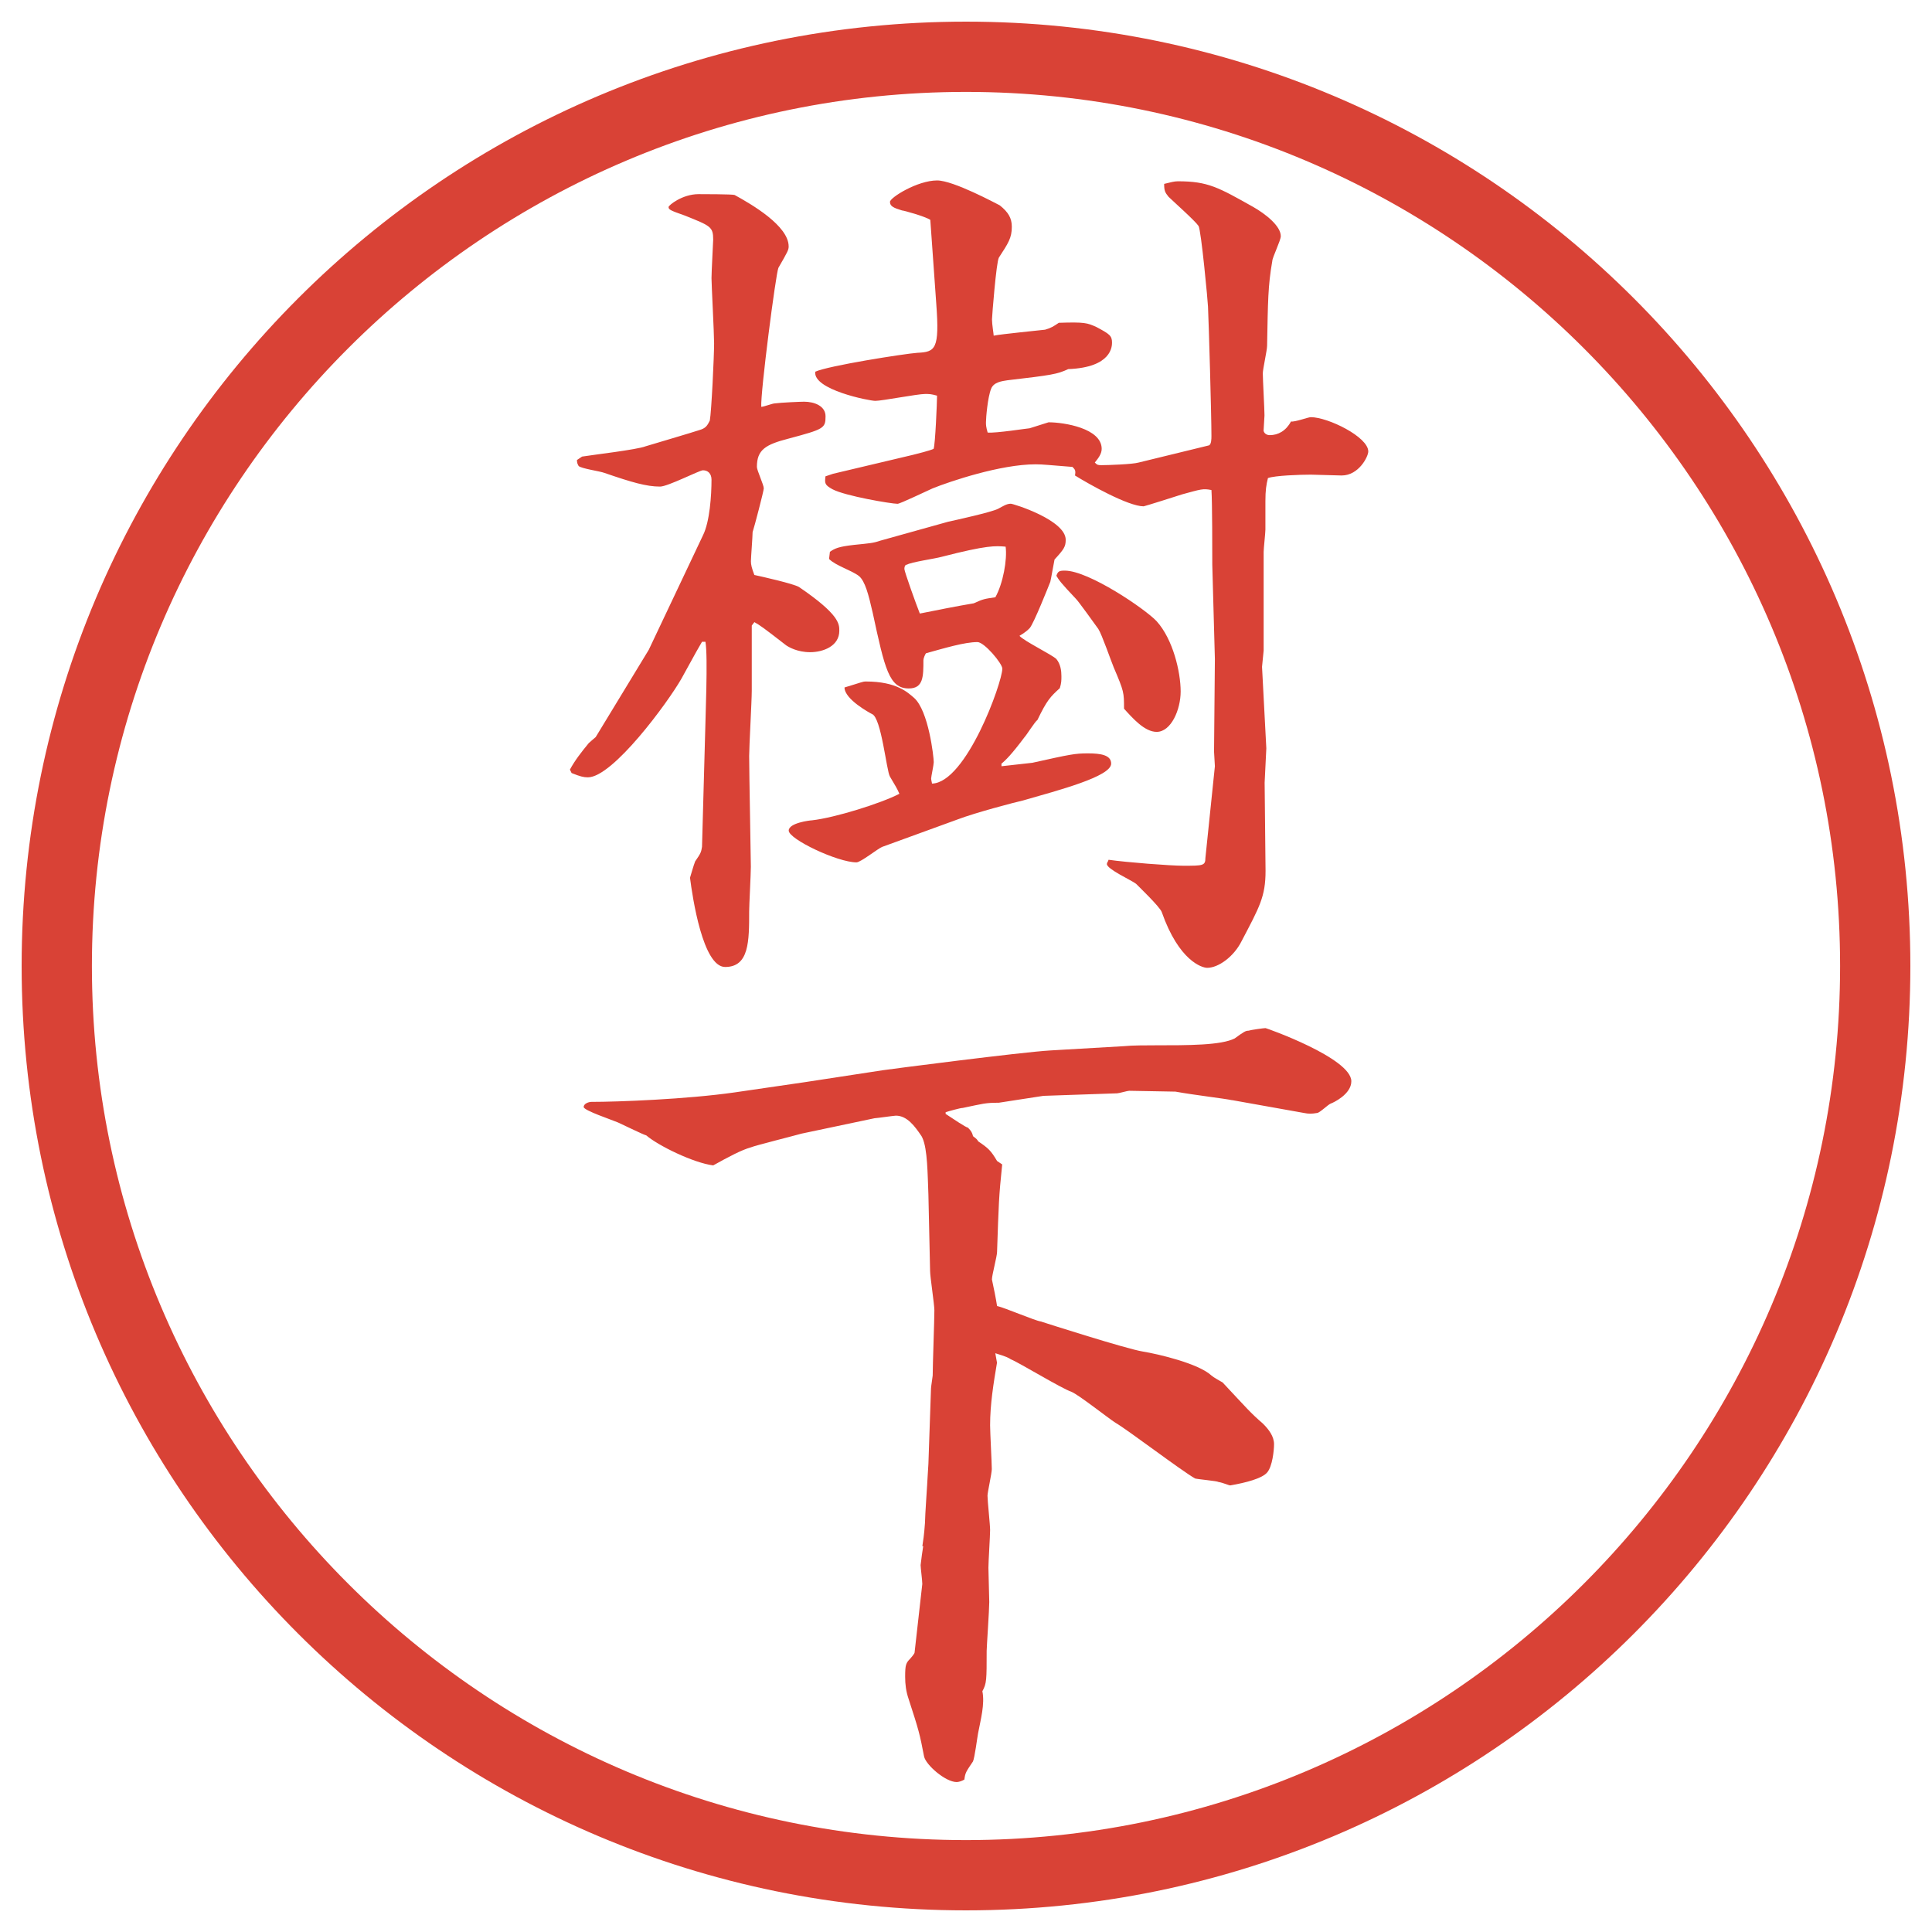
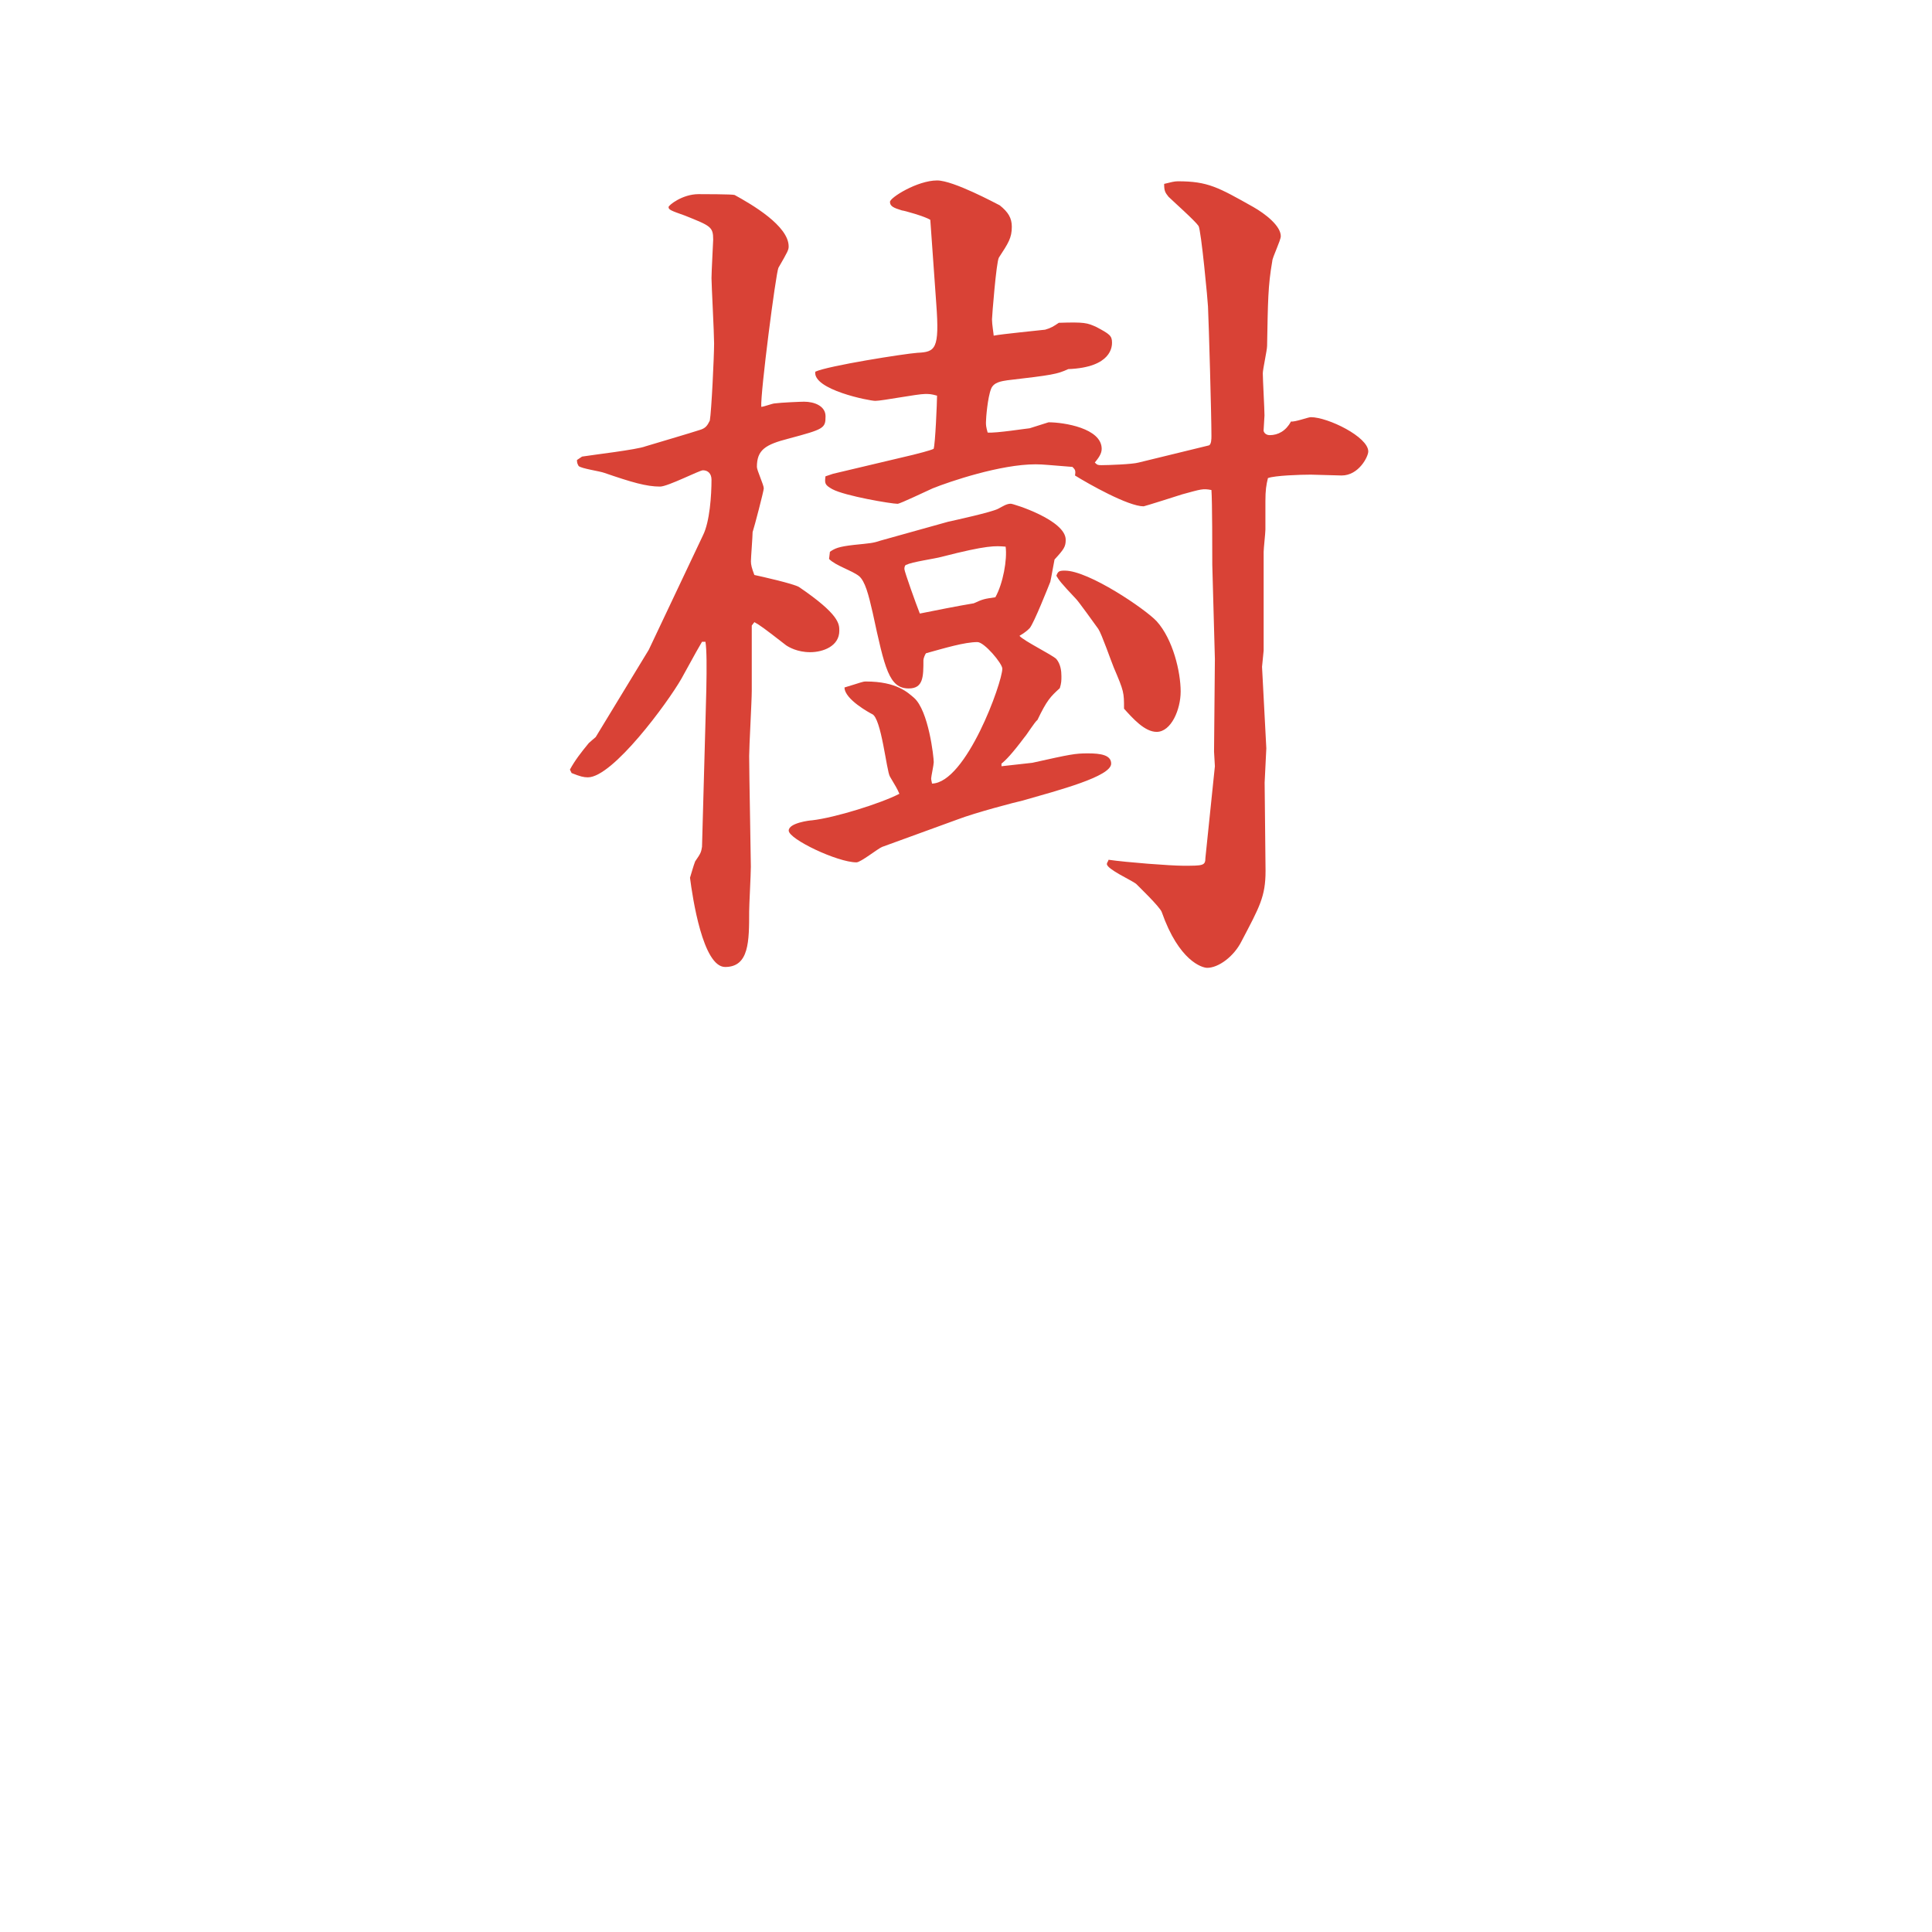
<svg xmlns="http://www.w3.org/2000/svg" id="_レイヤー_1" data-name="レイヤー 1" version="1.1" viewBox="0 0 27.496 27.496">
  <g id="_楕円形_1" data-name="楕円形 1">
-     <path d="M13.748,1.308c6.859,0,12.44,5.581,12.44,12.44s-5.581,12.44-12.44,12.44S1.308,20.607,1.308,13.748,6.889,1.308,13.748,1.308M13.748.308C6.325.308.308,6.325.308,13.748s6.017,13.44,13.44,13.44,13.44-6.017,13.44-13.44S21.171.308,13.748.308h0Z" fill="#d94236" stroke-width="0" />
-   </g>
+     </g>
  <g>
    <path d="M9.235,9.244l.769-1.624c.098-.195.122-.574.122-.793,0-.085-.049-.134-.122-.134-.049,0-.5.232-.61.232-.195,0-.403-.061-.793-.195-.061-.024-.33-.061-.366-.098-.012-.024-.024-.037-.024-.085l.073-.049c.146-.024.781-.098.903-.146.122-.037.659-.195.769-.232.085-.024.11-.061.146-.134.024-.134.061-.916.061-1.099,0-.146-.037-.842-.037-.928s.024-.525.024-.549c0-.183-.037-.195-.403-.342-.208-.073-.232-.085-.232-.122,0-.024.195-.183.427-.183.037,0,.488,0,.513.012.244.134.769.439.769.732,0,.049-.012.073-.146.305-.037.085-.256,1.77-.244,1.978.037,0,.159-.049.195-.049.085-.012.366-.024.415-.024.146,0,.305.061.305.208,0,.171-.024.183-.525.317-.33.085-.452.159-.452.403,0,.049.098.256.098.305,0,.037-.134.549-.159.623,0,.061-.024.366-.024.415s.012.098.049.195c.11.024.549.122.635.171.574.391.574.525.574.623,0,.22-.232.305-.415.305s-.305-.073-.342-.098c-.33-.256-.366-.281-.452-.33l-.037.049v.928c0,.146-.037.793-.037.928,0,.244.024,1.453.024,1.575,0,.11-.024.549-.024.635,0,.427,0,.793-.342.793-.317,0-.464-.989-.5-1.27.012-.037.049-.171.073-.232.085-.122.085-.134.098-.208l.037-1.343c.012-.525.049-1.355.012-1.575h-.049c-.049.085-.073.122-.293.525-.195.342-.977,1.404-1.331,1.404-.061,0-.11-.012-.232-.061l-.024-.049c.073-.134.159-.244.269-.378.012-.012.085-.073.098-.085l.757-1.245ZM11.811,7.853c.073-.049.122-.073.342-.098.232-.024.269-.024.378-.061l.964-.269c.11-.024.61-.134.708-.183.072-.037.121-.073.183-.073.036,0,.781.232.781.513,0,.098-.024.134-.159.281-.011.049-.048.269-.06.317-.024.061-.232.586-.293.659-.024.024-.061.061-.146.11.061.073.464.269.525.33.061.073.072.171.072.244,0,.061,0,.098-.023.171-.134.122-.183.171-.318.452-.036.024-.158.22-.183.244-.183.244-.269.33-.329.378v.037l.439-.049c.548-.122.609-.134.792-.134s.33.024.33.146c0,.183-.745.378-1.257.525-.109.024-.671.171-.928.269l-1.074.391c-.061.024-.305.22-.366.22-.269,0-.964-.33-.964-.452,0-.11.305-.146.33-.146.33-.037.989-.244,1.245-.378-.037-.085-.049-.098-.134-.244-.049-.073-.122-.842-.256-.891-.024-.012-.391-.208-.391-.378.244-.073.256-.085.305-.085.439,0,.598.159.684.232.208.183.281.842.281.916,0,.037-.037.208-.037.232s.012.061.012.073c.488-.012,1.001-1.44,1.001-1.636,0-.073-.256-.378-.354-.378-.183,0-.464.085-.732.159-.012.012-.037.073-.037.098,0,.232,0,.403-.208.403-.281,0-.342-.281-.513-1.074-.061-.269-.11-.452-.195-.525-.11-.085-.33-.146-.427-.244l.012-.098ZM11.859,6.742l1.135-.269c.049-.012.244-.061.293-.085.024-.061.049-.671.049-.757-.085-.024-.11-.024-.171-.024-.11,0-.61.098-.708.098-.085,0-.891-.159-.854-.415.183-.085,1.27-.256,1.453-.269.256-.012.317-.049.269-.696l-.085-1.196c-.073-.049-.378-.134-.403-.134-.122-.037-.171-.061-.171-.122s.391-.305.671-.305c.232,0,.842.33.891.354.123.098.172.183.172.305,0,.159-.049.232-.184.439-.037.061-.098.842-.098.879,0,.073.024.208.024.232.122-.024.635-.073.732-.085.085-.024.122-.049.195-.098.366-.012.403,0,.537.061.183.098.22.122.22.22,0,.049,0,.354-.623.378-.158.073-.231.085-.866.159-.073.012-.195.024-.232.122-.049.122-.073.415-.073.476,0,.037,0,.061.024.146.11.012.574-.061.598-.061l.269-.085c.219,0,.756.085.756.378,0,.073-.049.134-.098.195.037.037.049.037.098.037.086,0,.439-.012.525-.037l1-.244c.037-.012.037-.098.037-.134,0-.293-.037-1.587-.049-1.843,0-.049-.098-1.099-.135-1.147-.049-.073-.365-.354-.427-.415-.049-.061-.062-.085-.062-.183.098-.024.146-.037.195-.037.428,0,.574.085,1.074.366.172.098.391.269.391.415,0,.061-.121.305-.121.354-.062.354-.062.574-.074,1.208,0,.061-.061.33-.061.391,0,.085.024.513.024.598,0,.037-.013.183-.013.22.013.049.062.061.086.061.122,0,.232-.061.305-.195.049.012.244-.061.281-.061.244,0,.818.281.818.488,0,.073-.135.342-.379.342-.061,0-.379-.012-.439-.012-.146,0-.513.012-.61.049-.024.098-.036.171-.036.33v.403c0,.049-.025.269-.025.317v1.404l-.023.232.061,1.16-.024.488.013,1.257c0,.366-.086.513-.342,1.001-.11.22-.33.378-.488.378-.074,0-.403-.098-.647-.793-.024-.073-.342-.378-.366-.403-.061-.049-.415-.208-.415-.281,0-.024.013-.024.024-.061.256.037.879.085,1.062.085.28,0,.316,0,.316-.11l.135-1.306-.012-.208.012-1.318-.037-1.343c0-.171,0-.903-.012-1.062-.122-.024-.146-.012-.415.061-.036.012-.537.171-.55.171-.219,0-.781-.317-.977-.439.013-.073,0-.085-.036-.122-.317-.024-.415-.037-.524-.037-.501,0-1.221.244-1.465.342-.085.037-.464.22-.5.22-.085,0-.745-.11-.928-.208-.11-.061-.11-.085-.098-.183l.11-.037ZM13.861,8.585c.134-.061.146-.061.305-.085.109-.195.171-.537.146-.72-.146-.012-.256-.024-.916.146-.085.024-.427.073-.488.11-.024,0-.037.024-.037.061s.171.513.22.635c.183-.037.549-.11.769-.146ZM15.154,8.121c.342,0,1.148.549,1.307.72.232.256.342.72.342,1.001,0,.256-.135.574-.342.574-.171,0-.342-.195-.464-.33,0-.232,0-.244-.146-.586-.036-.085-.171-.476-.22-.549-.061-.085-.281-.391-.317-.427-.22-.232-.244-.269-.28-.33.023-.061.036-.073.121-.073Z" fill="#d94236" stroke-width="0" />
-     <path d="M17.535,15.658c-.109-.024-.537-.073-.806-.122-.098,0-.55-.012-.659-.012-.024,0-.146.036-.171.036l-1.049.036c-.098.013-.623.098-.635.098-.195,0-.22.013-.513.074-.037,0-.208.049-.244.061v.024c.11.073.293.195.317.195.049.049.061.073.073.122.049.037.061.049.073.073.146.098.183.134.269.28l.073.049c-.049.477-.049.55-.073,1.246,0,.061-.073.329-.073.391.024.109.061.293.073.378.11.024.537.208.622.22.074.024,1.22.391,1.453.428.22.036.793.17.977.342.024.023.135.085.158.098.354.378.391.427.574.586.086.085.158.183.158.293,0,.085-.023.316-.098.402-.072.086-.305.146-.524.184-.024,0-.098-.037-.171-.049-.012-.013-.281-.037-.33-.049-.195-.11-.964-.696-1.135-.794-.098-.062-.513-.391-.623-.439-.146-.049-.744-.415-.866-.464-.036-.024-.062-.037-.22-.086l.024.135c-.049.293-.098.586-.098.891,0,.098.024.537.024.623,0,.061-.061.33-.061.379,0,.072.037.414.037.488,0,.085-.024.451-.024.537,0,.072.012.414.012.488,0,.109-.037.646-.037.695,0,.415,0,.464-.061.574.037.183-.024.402-.061.598-.012.061-.049.354-.073.402-.098.146-.11.159-.122.257-.037.024-.085.036-.11.036-.159,0-.439-.244-.464-.365-.061-.318-.073-.367-.22-.818-.037-.109-.049-.207-.049-.317,0-.171.012-.195.073-.257.012-.012.061-.072.061-.085l.11-.977c0-.049-.024-.231-.024-.269.012-.109.024-.184.037-.269h-.012c.012-.085.024-.146.037-.329,0-.098.037-.611.037-.647,0-.024.012-.171.012-.195l.037-1.074c0-.024.024-.171.024-.183,0-.146.024-.794.024-.928,0-.086-.061-.477-.061-.562l-.024-1.086c-.012-.293-.012-.646-.085-.806l-.012-.024c-.098-.146-.208-.293-.366-.293-.024,0-.281.037-.305.037l-1.038.219c-.085.025-.671.172-.72.195-.134.037-.317.135-.537.257-.281-.036-.781-.28-.952-.427-.049-.013-.269-.123-.403-.184-.085-.037-.488-.171-.488-.22s.073-.073.11-.073c.378,0,1.355-.037,2.039-.135l1.001-.146,1.111-.17c.085-.013,1.965-.257,2.38-.281l1.049-.061c.11-.012.329-.012.427-.012.501,0,.953,0,1.148-.098.134-.098.158-.11.195-.11.036-.012.219-.037.244-.037.012,0,1.221.427,1.221.757,0,.184-.257.305-.293.317-.037.013-.159.134-.195.134-.074.013-.123.013-.184,0l-1.025-.183Z" fill="#d94236" stroke-width="0" />
  </g>
</svg>